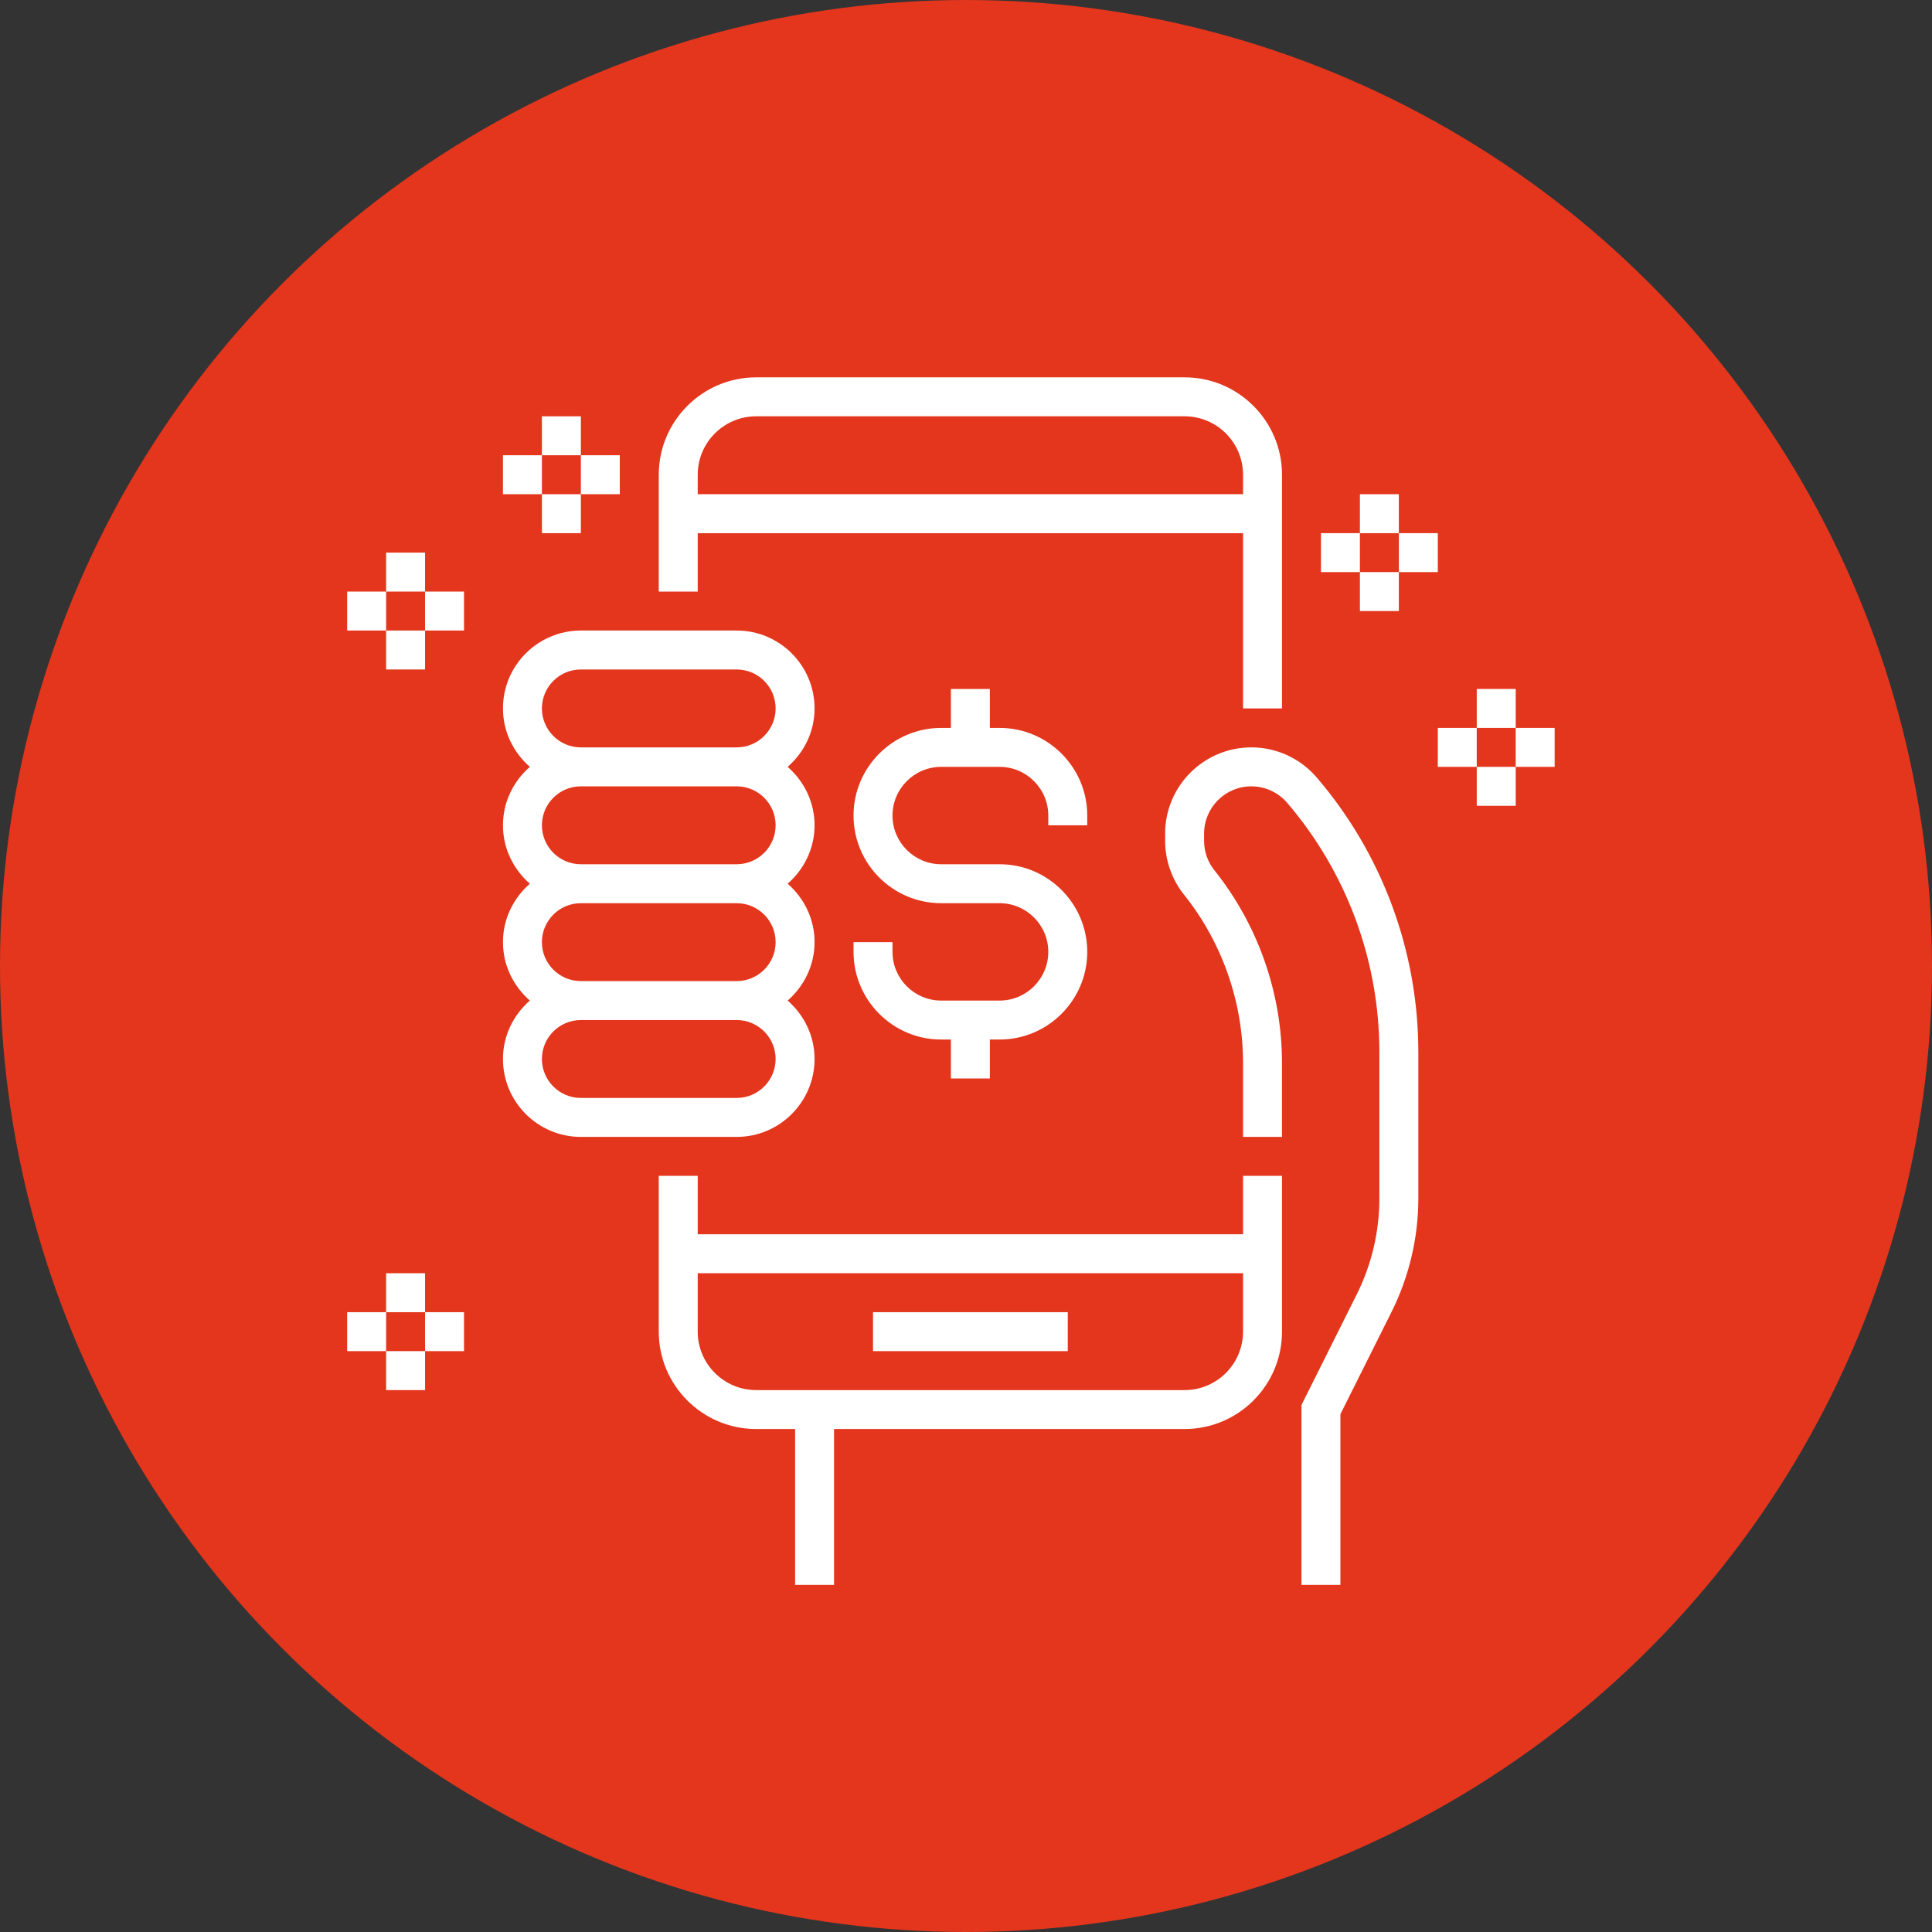
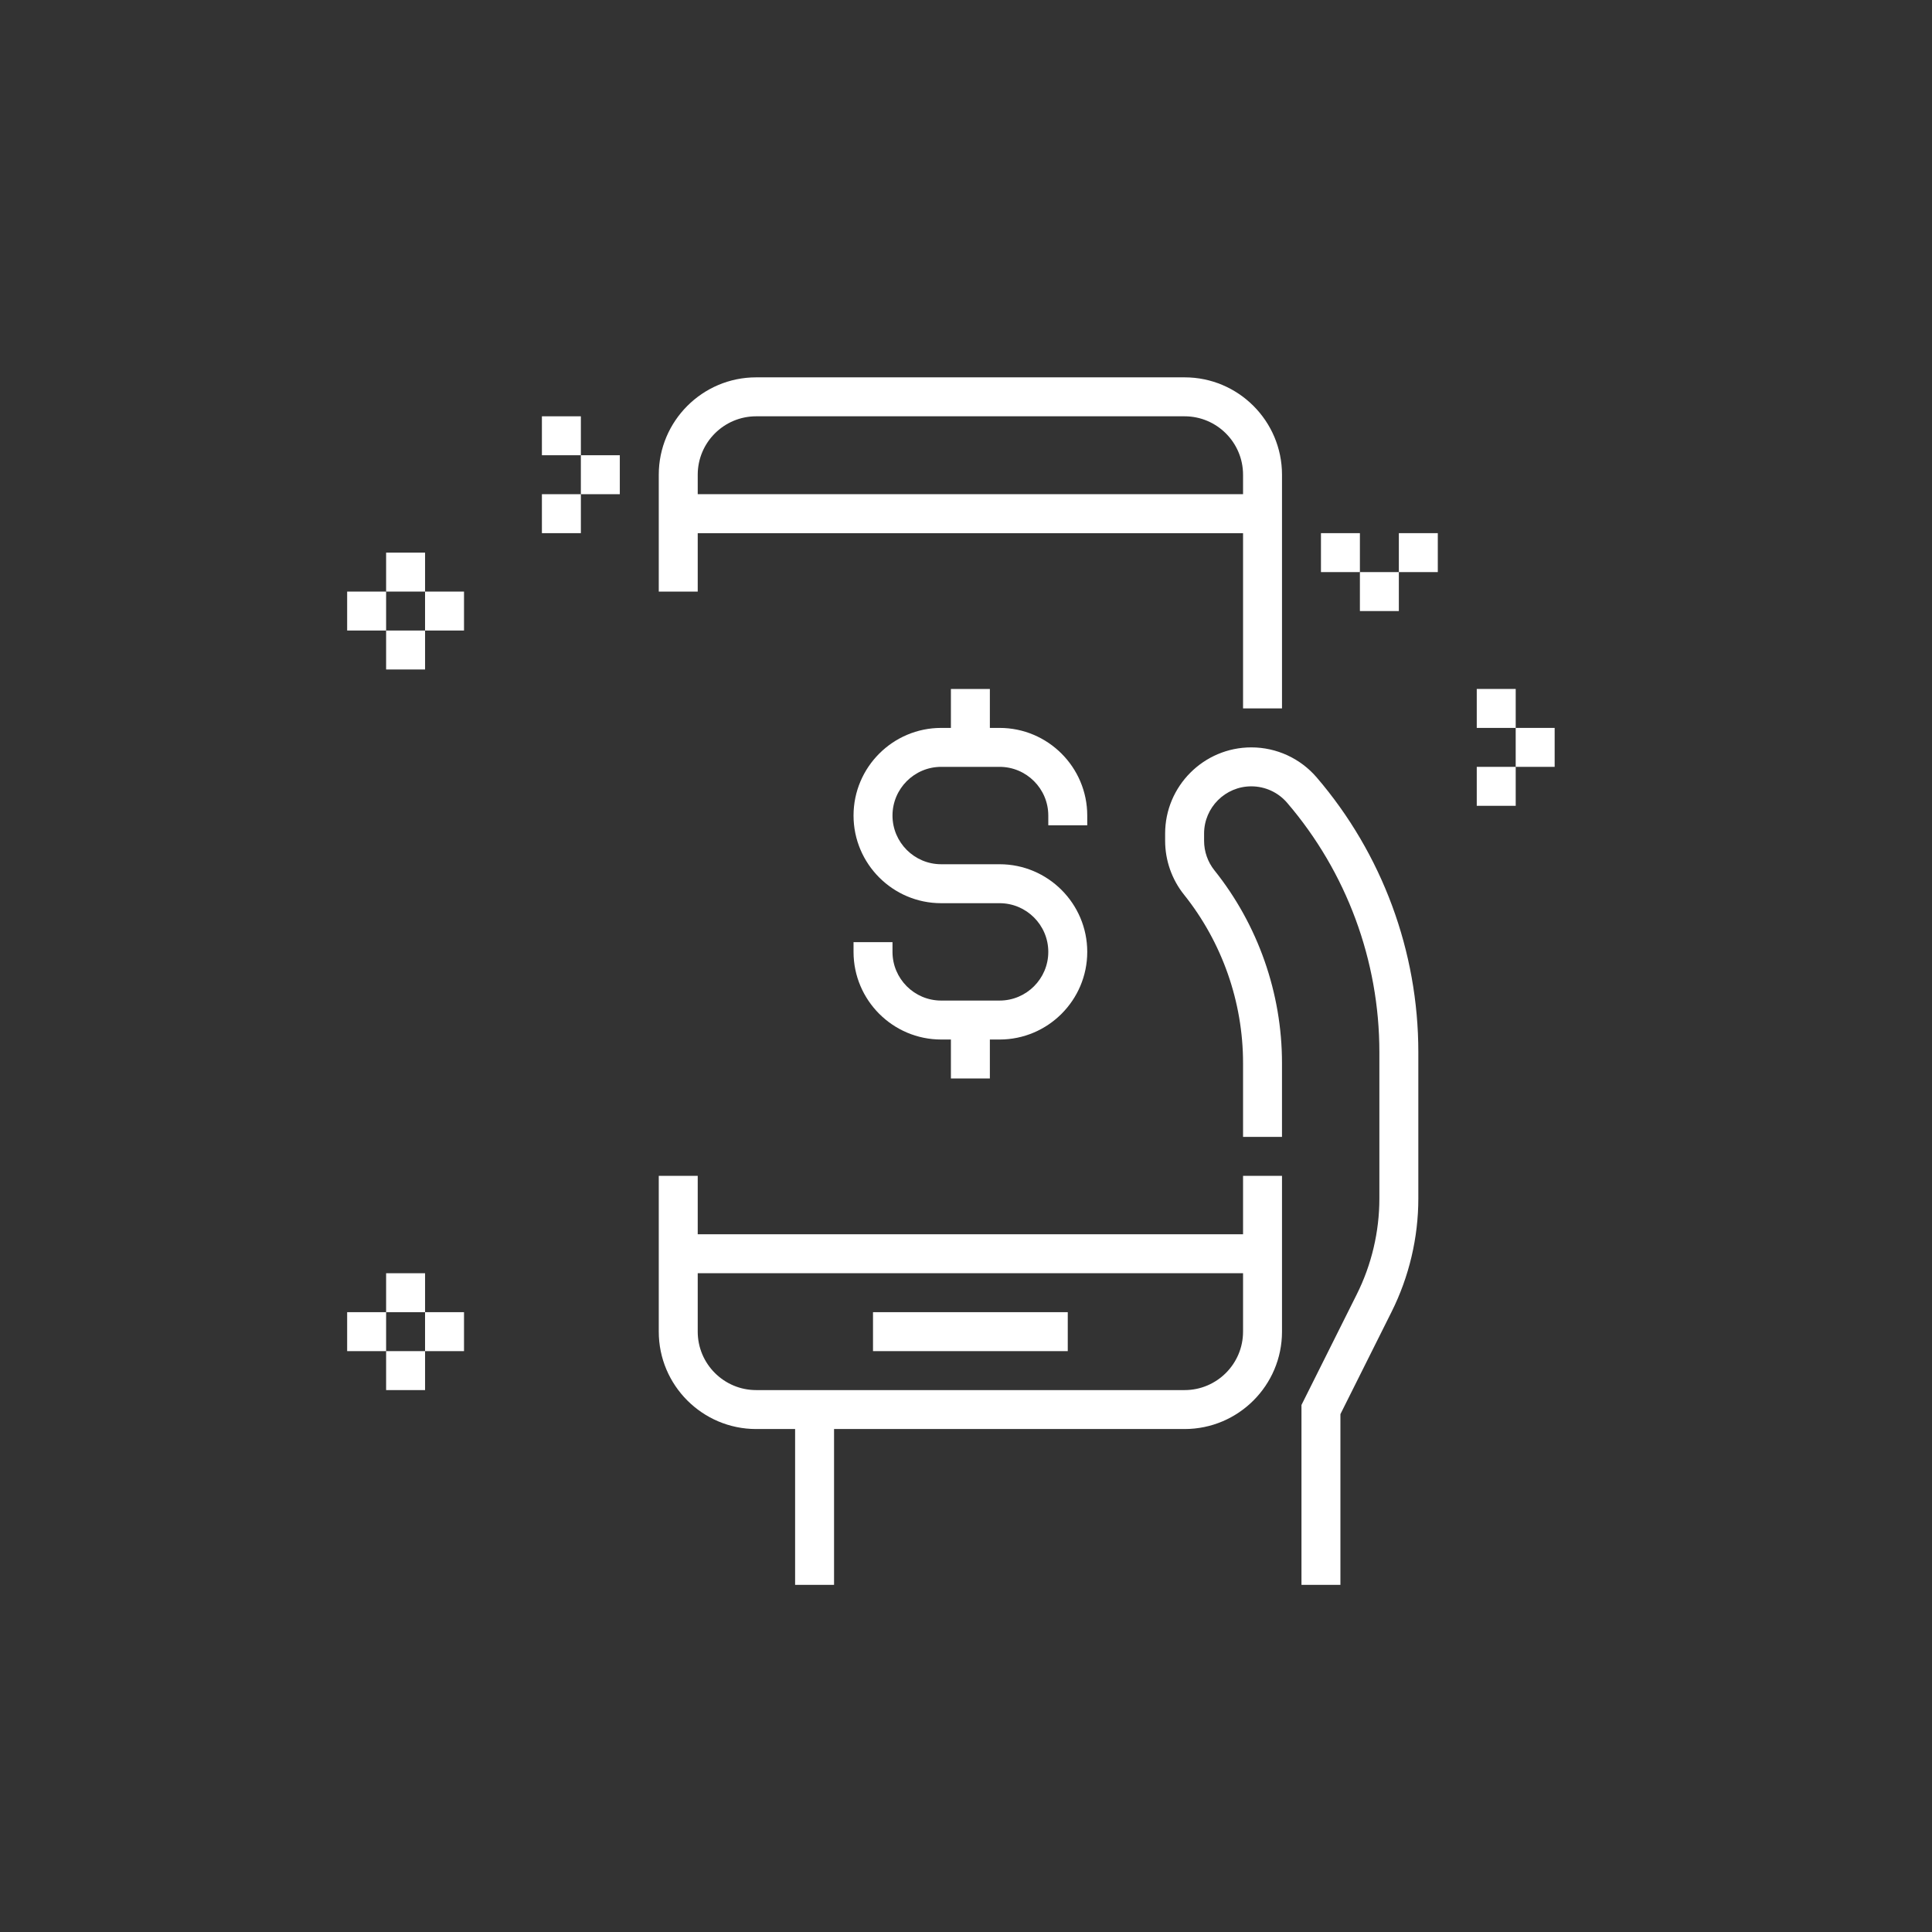
<svg xmlns="http://www.w3.org/2000/svg" width="128" height="128" viewBox="0 0 128 128" fill="none">
  <rect x="0" y="0" width="128" height="128" fill="#333333" stroke="none" />
-   <circle cx="64" cy="64" r="64" fill="#E3361D" />
-   <path d="M53.967 70.161C53.967 68.613 53.268 67.237 52.184 66.29C53.268 65.343 53.967 63.968 53.967 62.419C53.967 60.871 53.268 59.495 52.184 58.548C53.268 57.601 53.967 56.226 53.967 54.677C53.967 53.129 53.268 51.754 52.184 50.806C53.268 49.859 53.967 48.484 53.967 46.935C53.967 44.089 51.653 41.774 48.806 41.774H38.484C35.637 41.774 33.322 44.089 33.322 46.935C33.322 48.484 34.022 49.859 35.105 50.806C34.022 51.754 33.322 53.129 33.322 54.677C33.322 56.226 34.022 57.601 35.105 58.548C34.022 59.495 33.322 60.871 33.322 62.419C33.322 63.968 34.022 65.343 35.105 66.29C34.022 67.237 33.322 68.613 33.322 70.161C33.322 73.008 35.637 75.323 38.484 75.323H48.806C51.653 75.323 53.967 73.008 53.967 70.161ZM38.484 44.355H48.806C50.229 44.355 51.387 45.512 51.387 46.935C51.387 48.359 50.229 49.516 48.806 49.516H38.484C37.06 49.516 35.903 48.359 35.903 46.935C35.903 45.512 37.06 44.355 38.484 44.355ZM38.484 52.097H48.806C50.229 52.097 51.387 53.254 51.387 54.677C51.387 56.101 50.229 57.258 48.806 57.258H38.484C37.06 57.258 35.903 56.101 35.903 54.677C35.903 53.254 37.06 52.097 38.484 52.097ZM38.484 59.839H48.806C50.229 59.839 51.387 60.996 51.387 62.419C51.387 63.843 50.229 65 48.806 65H38.484C37.06 65 35.903 63.843 35.903 62.419C35.903 60.996 37.06 59.839 38.484 59.839ZM35.903 70.161C35.903 68.738 37.06 67.581 38.484 67.581H48.806C50.229 67.581 51.387 68.738 51.387 70.161C51.387 71.585 50.229 72.742 48.806 72.742H38.484C37.06 72.742 35.903 71.585 35.903 70.161Z" fill="white" />
  <path d="M82.903 49.516C79.755 49.516 77.193 52.077 77.193 55.226V55.708C77.193 57 77.637 58.267 78.445 59.275C80.966 62.427 82.355 66.386 82.355 70.422V75.323H84.935V70.422C84.935 65.801 83.346 61.271 80.459 57.662C80.017 57.11 79.774 56.416 79.774 55.708V55.226C79.774 53.501 81.178 52.097 82.903 52.097C83.817 52.097 84.684 52.495 85.278 53.19C89.218 57.785 91.387 63.649 91.387 69.702V79.409C91.387 81.603 90.87 83.796 89.888 85.756L86.226 93.083V105H88.806V93.692L92.196 86.911C93.355 84.595 93.968 82 93.968 79.409V69.702C93.968 63.033 91.577 56.573 87.237 51.51C86.151 50.243 84.571 49.516 82.903 49.516Z" fill="white" />
  <path d="M82.355 81.774H46.226V77.903H43.645V88.226C43.645 91.783 46.54 94.677 50.097 94.677H52.678V105H55.258V94.677H78.484C82.042 94.677 84.936 91.783 84.936 88.226V77.903H82.355V81.774ZM82.355 88.226C82.355 90.36 80.618 92.097 78.484 92.097H50.097C47.963 92.097 46.226 90.36 46.226 88.226V84.355H82.355V88.226Z" fill="white" />
  <path d="M46.226 35.323H82.355V46.935H84.936V31.452C84.936 27.894 82.042 25 78.484 25H50.097C46.54 25 43.645 27.894 43.645 31.452V39.194H46.226V35.323ZM46.226 31.452C46.226 29.317 47.963 27.581 50.097 27.581H78.484C80.618 27.581 82.355 29.317 82.355 31.452V32.742H46.226V31.452Z" fill="white" />
  <path d="M70.742 86.935H57.839V89.516H70.742V86.935Z" fill="white" />
  <path d="M72.033 54.677V54.032C72.033 50.831 69.427 48.226 66.226 48.226H65.581V45.645H63V48.226H62.355C59.154 48.226 56.549 50.831 56.549 54.032C56.549 57.233 59.154 59.839 62.355 59.839H66.226C68.004 59.839 69.452 61.286 69.452 63.065C69.452 64.843 68.004 66.29 66.226 66.29H62.355C60.577 66.29 59.13 64.843 59.13 63.065V62.419H56.549V63.065C56.549 66.266 59.154 68.871 62.355 68.871H63V71.452H65.581V68.871H66.226C69.427 68.871 72.033 66.266 72.033 63.065C72.033 59.863 69.427 57.258 66.226 57.258H62.355C60.577 57.258 59.13 55.81 59.13 54.032C59.13 52.254 60.577 50.806 62.355 50.806H66.226C68.004 50.806 69.452 52.254 69.452 54.032V54.677H72.033Z" fill="white" />
-   <path d="M92.677 32.742H90.097V35.323H92.677V32.742Z" fill="white" />
  <path d="M92.677 37.903H90.097V40.484H92.677V37.903Z" fill="white" />
  <path d="M95.258 35.323H92.678V37.903H95.258V35.323Z" fill="white" />
  <path d="M90.097 35.323H87.517V37.903H90.097V35.323Z" fill="white" />
  <path d="M28.162 84.355H25.581V86.936H28.162V84.355Z" fill="white" />
  <path d="M28.162 89.516H25.581V92.097H28.162V89.516Z" fill="white" />
  <path d="M30.742 86.935H28.161V89.516H30.742V86.935Z" fill="white" />
  <path d="M25.581 86.935H23V89.516H25.581V86.935Z" fill="white" />
  <path d="M100.42 45.645H97.839V48.226H100.42V45.645Z" fill="white" />
  <path d="M100.42 50.806H97.839V53.387H100.42V50.806Z" fill="white" />
  <path d="M103 48.226H100.419V50.806H103V48.226Z" fill="white" />
-   <path d="M97.838 48.226H95.258V50.806H97.838V48.226Z" fill="white" />
  <path d="M38.484 27.581H35.903V30.161H38.484V27.581Z" fill="white" />
  <path d="M38.484 32.742H35.903V35.323H38.484V32.742Z" fill="white" />
-   <path d="M41.064 30.161H38.483V32.742H41.064V30.161Z" fill="white" />
-   <path d="M35.903 30.161H33.322V32.742H35.903V30.161Z" fill="white" />
+   <path d="M41.064 30.161H38.483V32.742H41.064Z" fill="white" />
  <path d="M28.162 36.613H25.581V39.194H28.162V36.613Z" fill="white" />
  <path d="M28.162 41.774H25.581V44.355H28.162V41.774Z" fill="white" />
  <path d="M30.742 39.194H28.161V41.774H30.742V39.194Z" fill="white" />
  <path d="M25.581 39.194H23V41.774H25.581V39.194Z" fill="white" />
</svg>